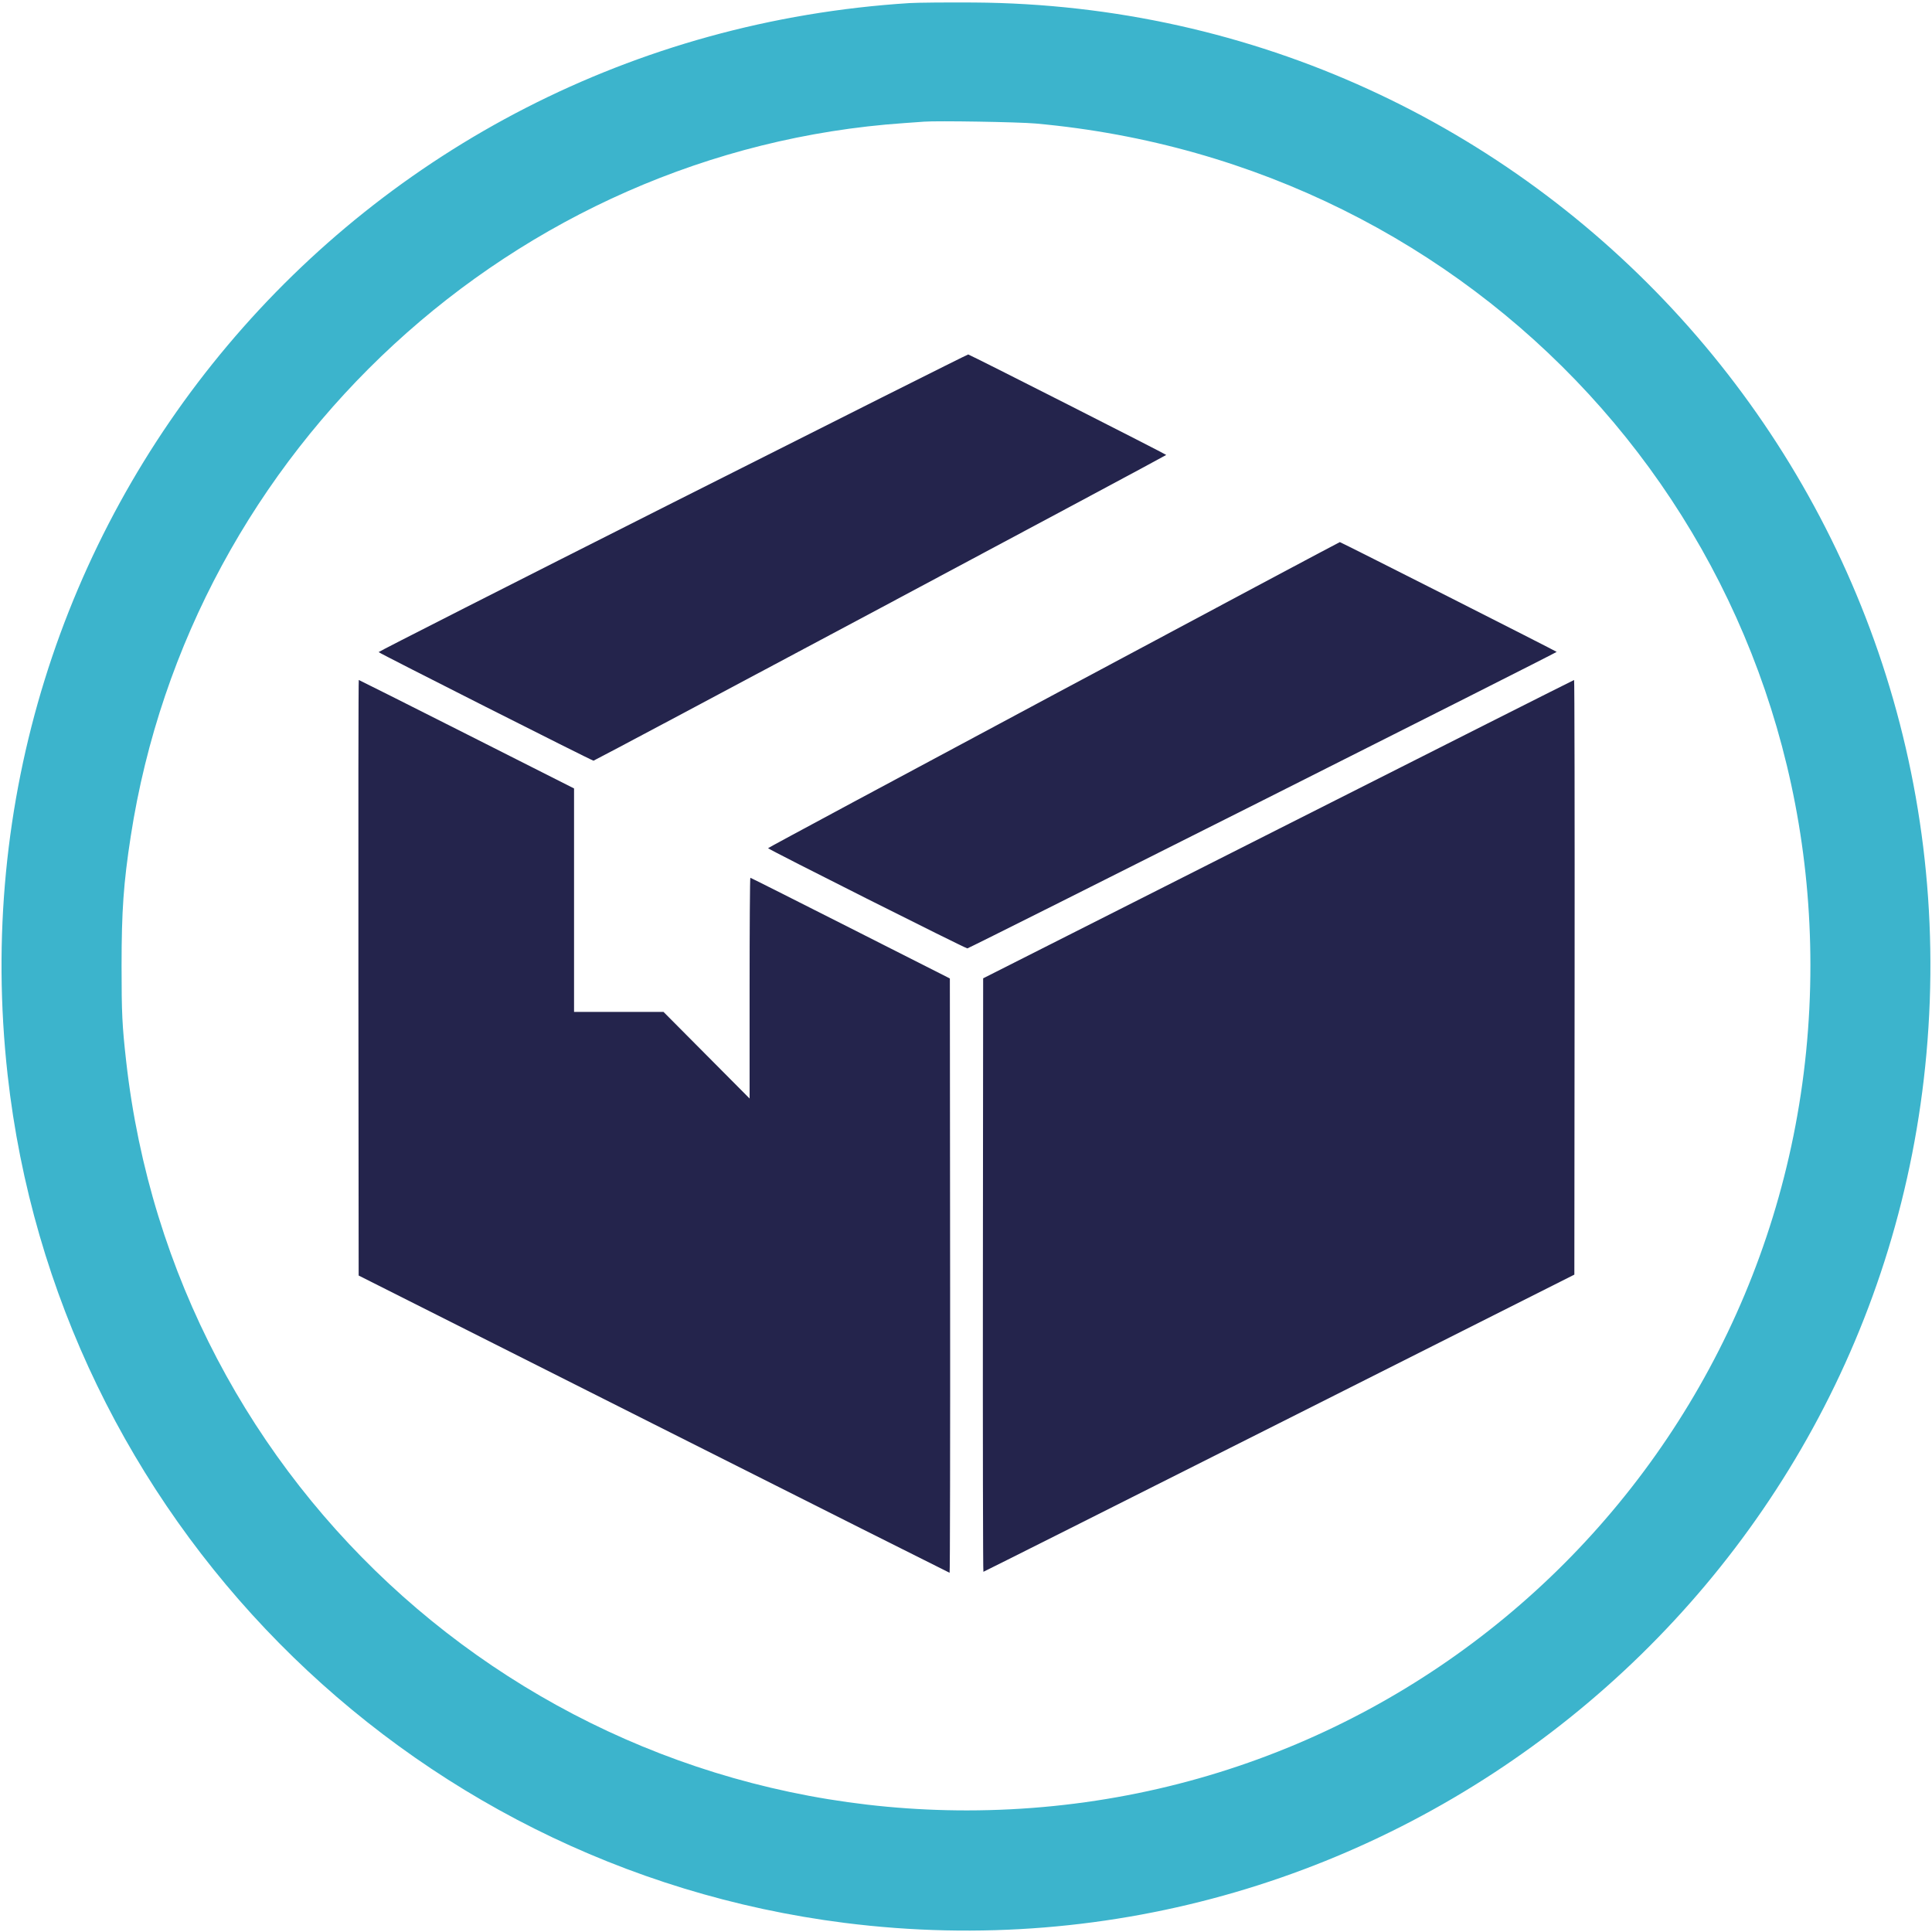
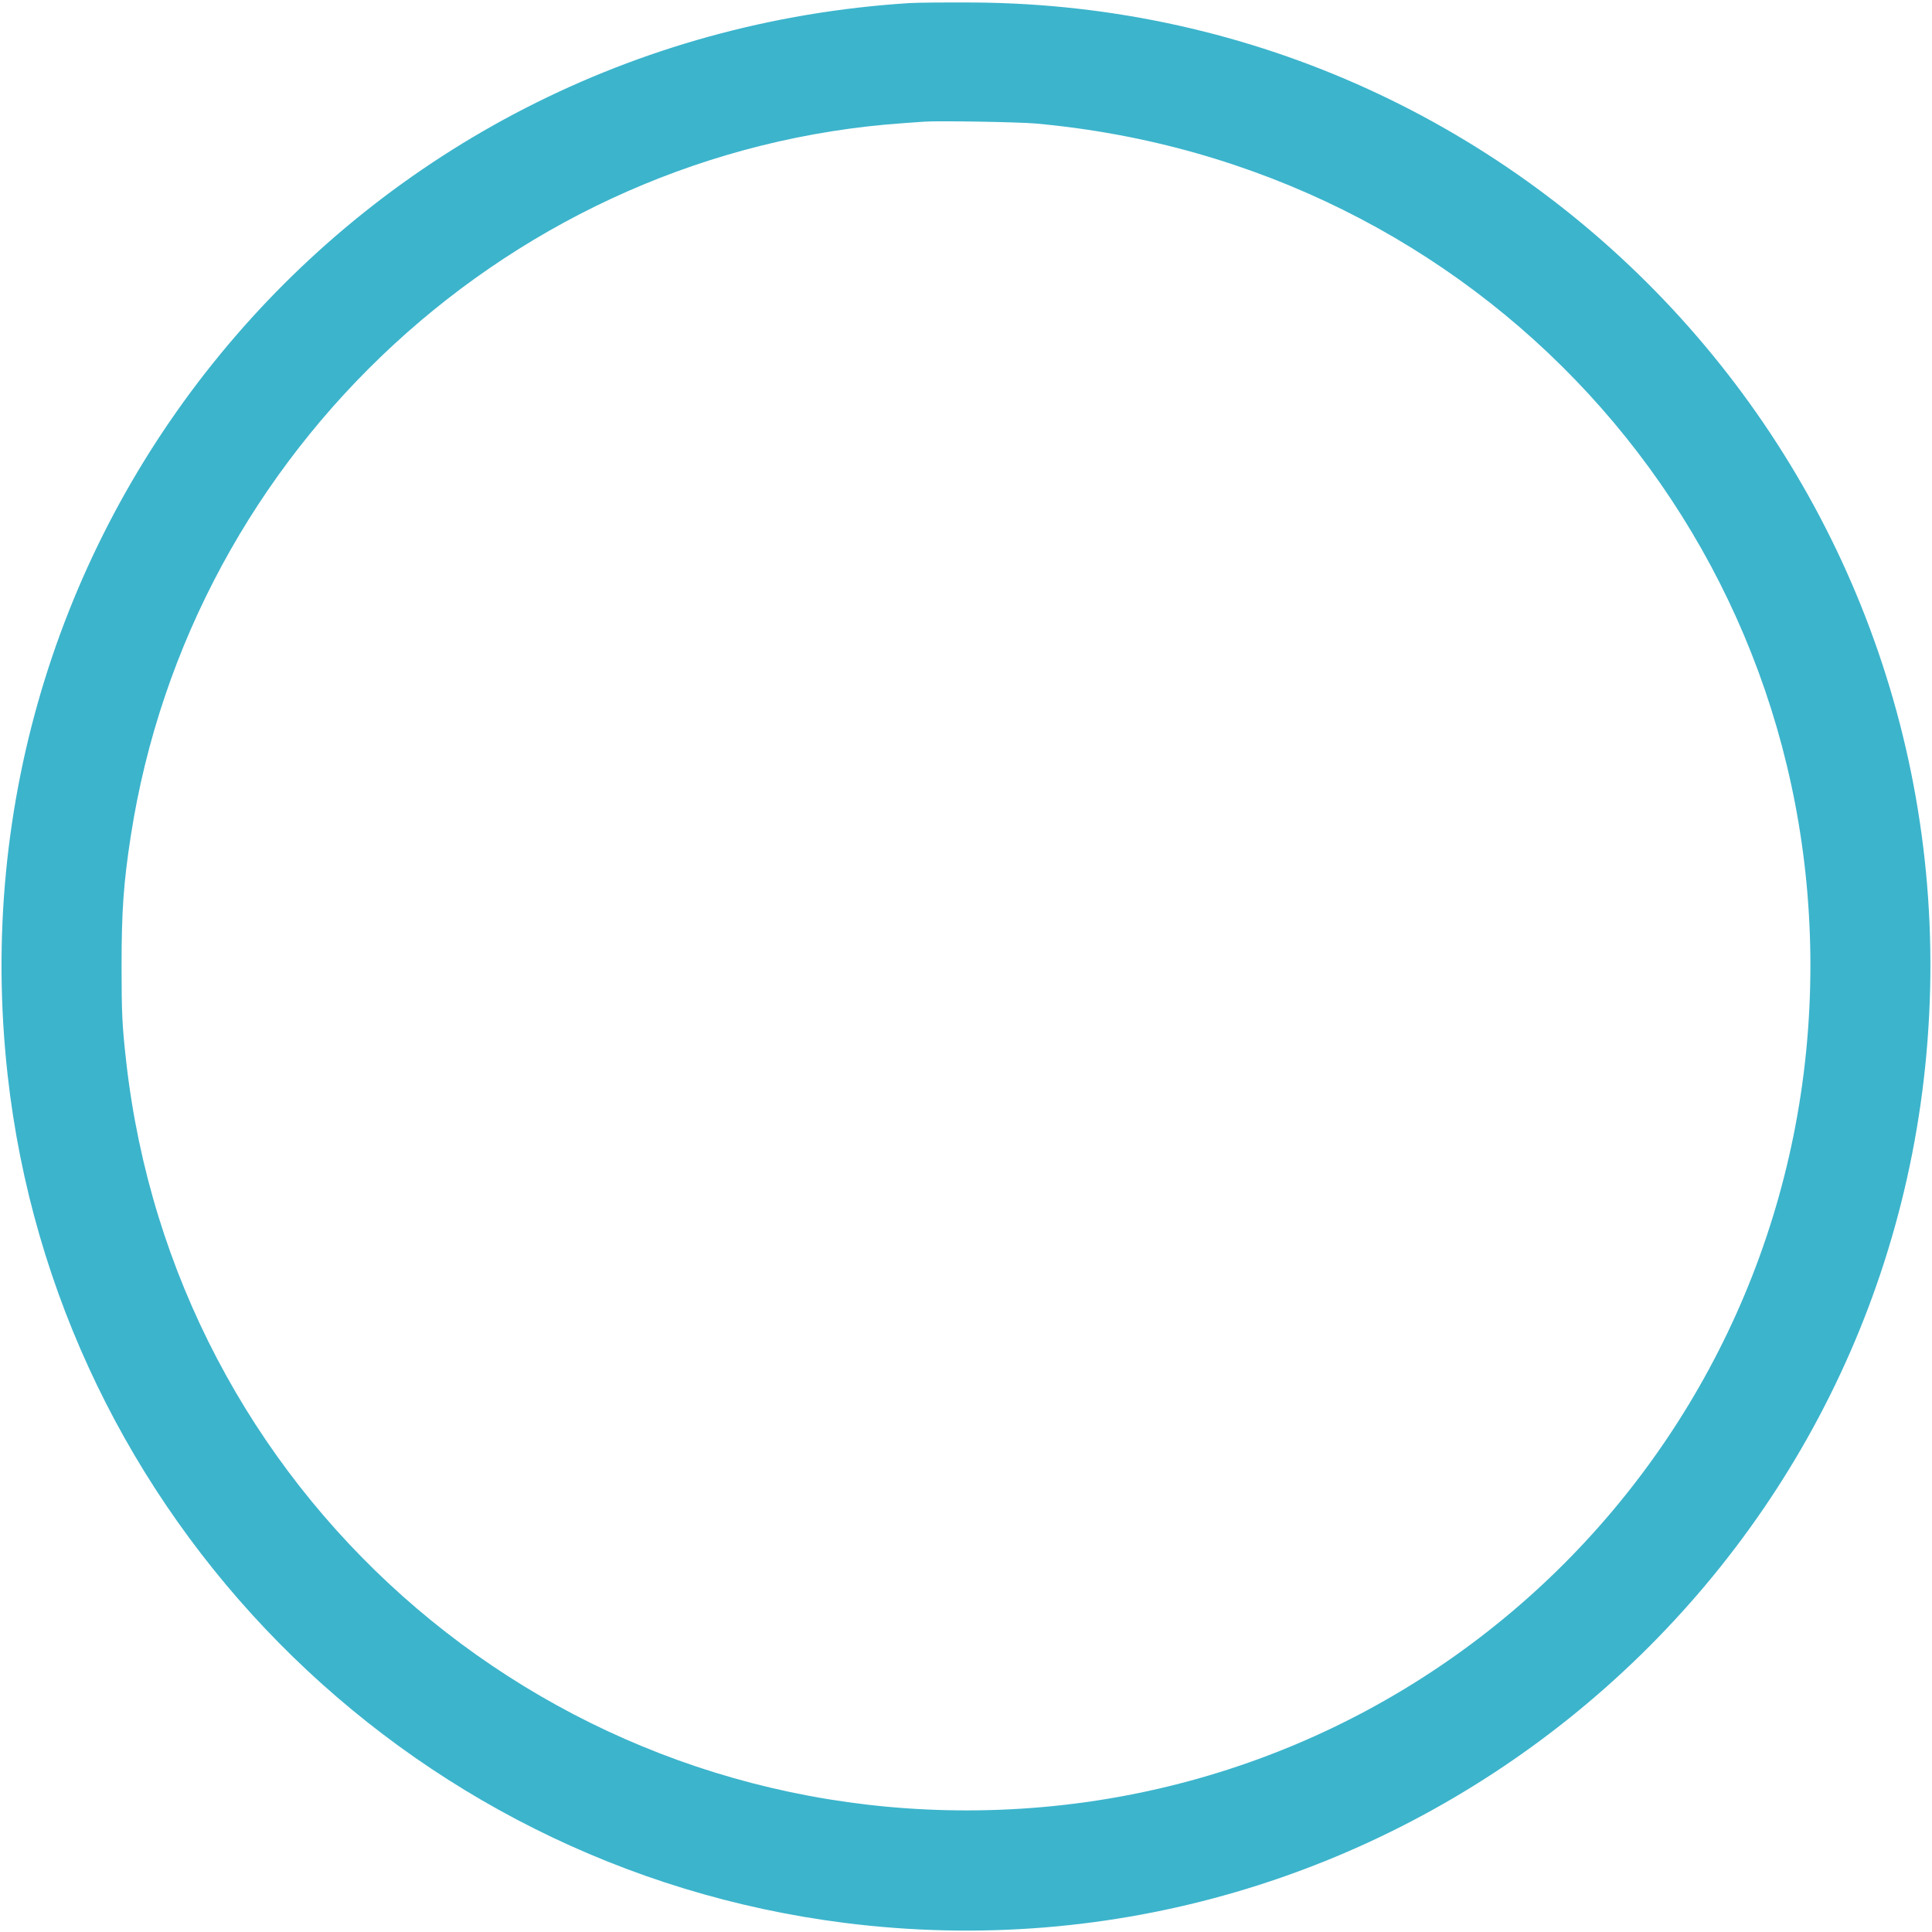
<svg xmlns="http://www.w3.org/2000/svg" id="svg" version="1.1" width="400" height="400" viewBox="0, 0, 400,400">
  <g id="svgg">
    <path id="path0" d="M188.303 0.639 C 73.471 7.891,-11.128 108.436,1.579 222.559 C 11.731 313.737,83.588 386.547,174.830 398.107 C 286.900 412.307,388.739 330.507,398.846 218.172 C 409.345 101.482,318.495 1.250,201.567 0.519 C 195.880 0.484,189.911 0.538,188.303 0.639 M214.413 25.572 C 305.923 33.818,374.779 108.600,374.825 199.791 C 374.874 296.859,297.143 374.776,200.209 374.825 C 110.859 374.870,36.058 308.233,26.124 219.739 C 25.294 212.343,25.170 209.767,25.170 200.000 C 25.170 188.595,25.579 182.809,27.066 173.159 C 39.428 92.974,106.545 31.063,187.154 25.488 C 188.935 25.365,190.815 25.231,191.332 25.189 C 193.984 24.976,210.915 25.257,214.413 25.572 " stroke="none" fill="#3cb4cc" fill-rule="evenodd" />
-     <path id="path1" d="M139.269 104.092 C 105.752 120.998,78.357 134.912,78.390 135.012 C 78.457 135.214,122.548 157.493,122.881 157.493 C 123.155 157.493,241.446 94.344,241.455 94.192 C 241.463 94.059,200.824 73.437,200.455 73.387 C 200.320 73.369,172.786 87.187,139.269 104.092 M218.175 143.822 C 185.665 161.212,159.043 175.515,159.017 175.605 C 158.959 175.799,199.867 196.368,200.283 196.354 C 200.659 196.342,322.299 135.139,322.293 134.965 C 322.289 134.861,277.887 112.381,277.400 112.237 C 277.337 112.219,250.685 126.432,218.175 143.822 M74.203 202.434 L 74.256 264.085 135.352 294.850 C 168.956 311.771,196.520 325.621,196.606 325.628 C 196.692 325.634,196.739 297.951,196.711 264.109 L 196.658 202.579 176.084 192.160 C 164.768 186.430,155.439 181.737,155.352 181.732 C 155.266 181.727,155.196 192.009,155.196 204.580 L 155.196 227.436 146.284 218.470 L 137.372 209.504 128.111 209.504 L 118.851 209.504 118.851 186.371 L 118.851 163.238 96.631 152.010 C 84.410 145.836,74.352 140.783,74.281 140.783 C 74.209 140.783,74.174 168.526,74.203 202.434 M264.648 171.672 L 203.551 202.552 203.498 263.991 C 203.469 297.783,203.516 325.427,203.603 325.422 C 203.689 325.417,231.253 311.572,264.856 294.656 L 325.953 263.899 326.006 202.341 C 326.034 168.484,325.987 140.785,325.901 140.787 C 325.815 140.789,298.251 154.687,264.648 171.672 " stroke="none" fill="#24244c" fill-rule="evenodd" />
-     <path id="path2" d="" stroke="none" fill="#3094d0" fill-rule="evenodd" />
-     <path id="path3" d="" stroke="none" fill="#304890" fill-rule="evenodd" />
-     <path id="path4" d="" stroke="none" fill="#304c4c" fill-rule="evenodd" />
  </g>
</svg>